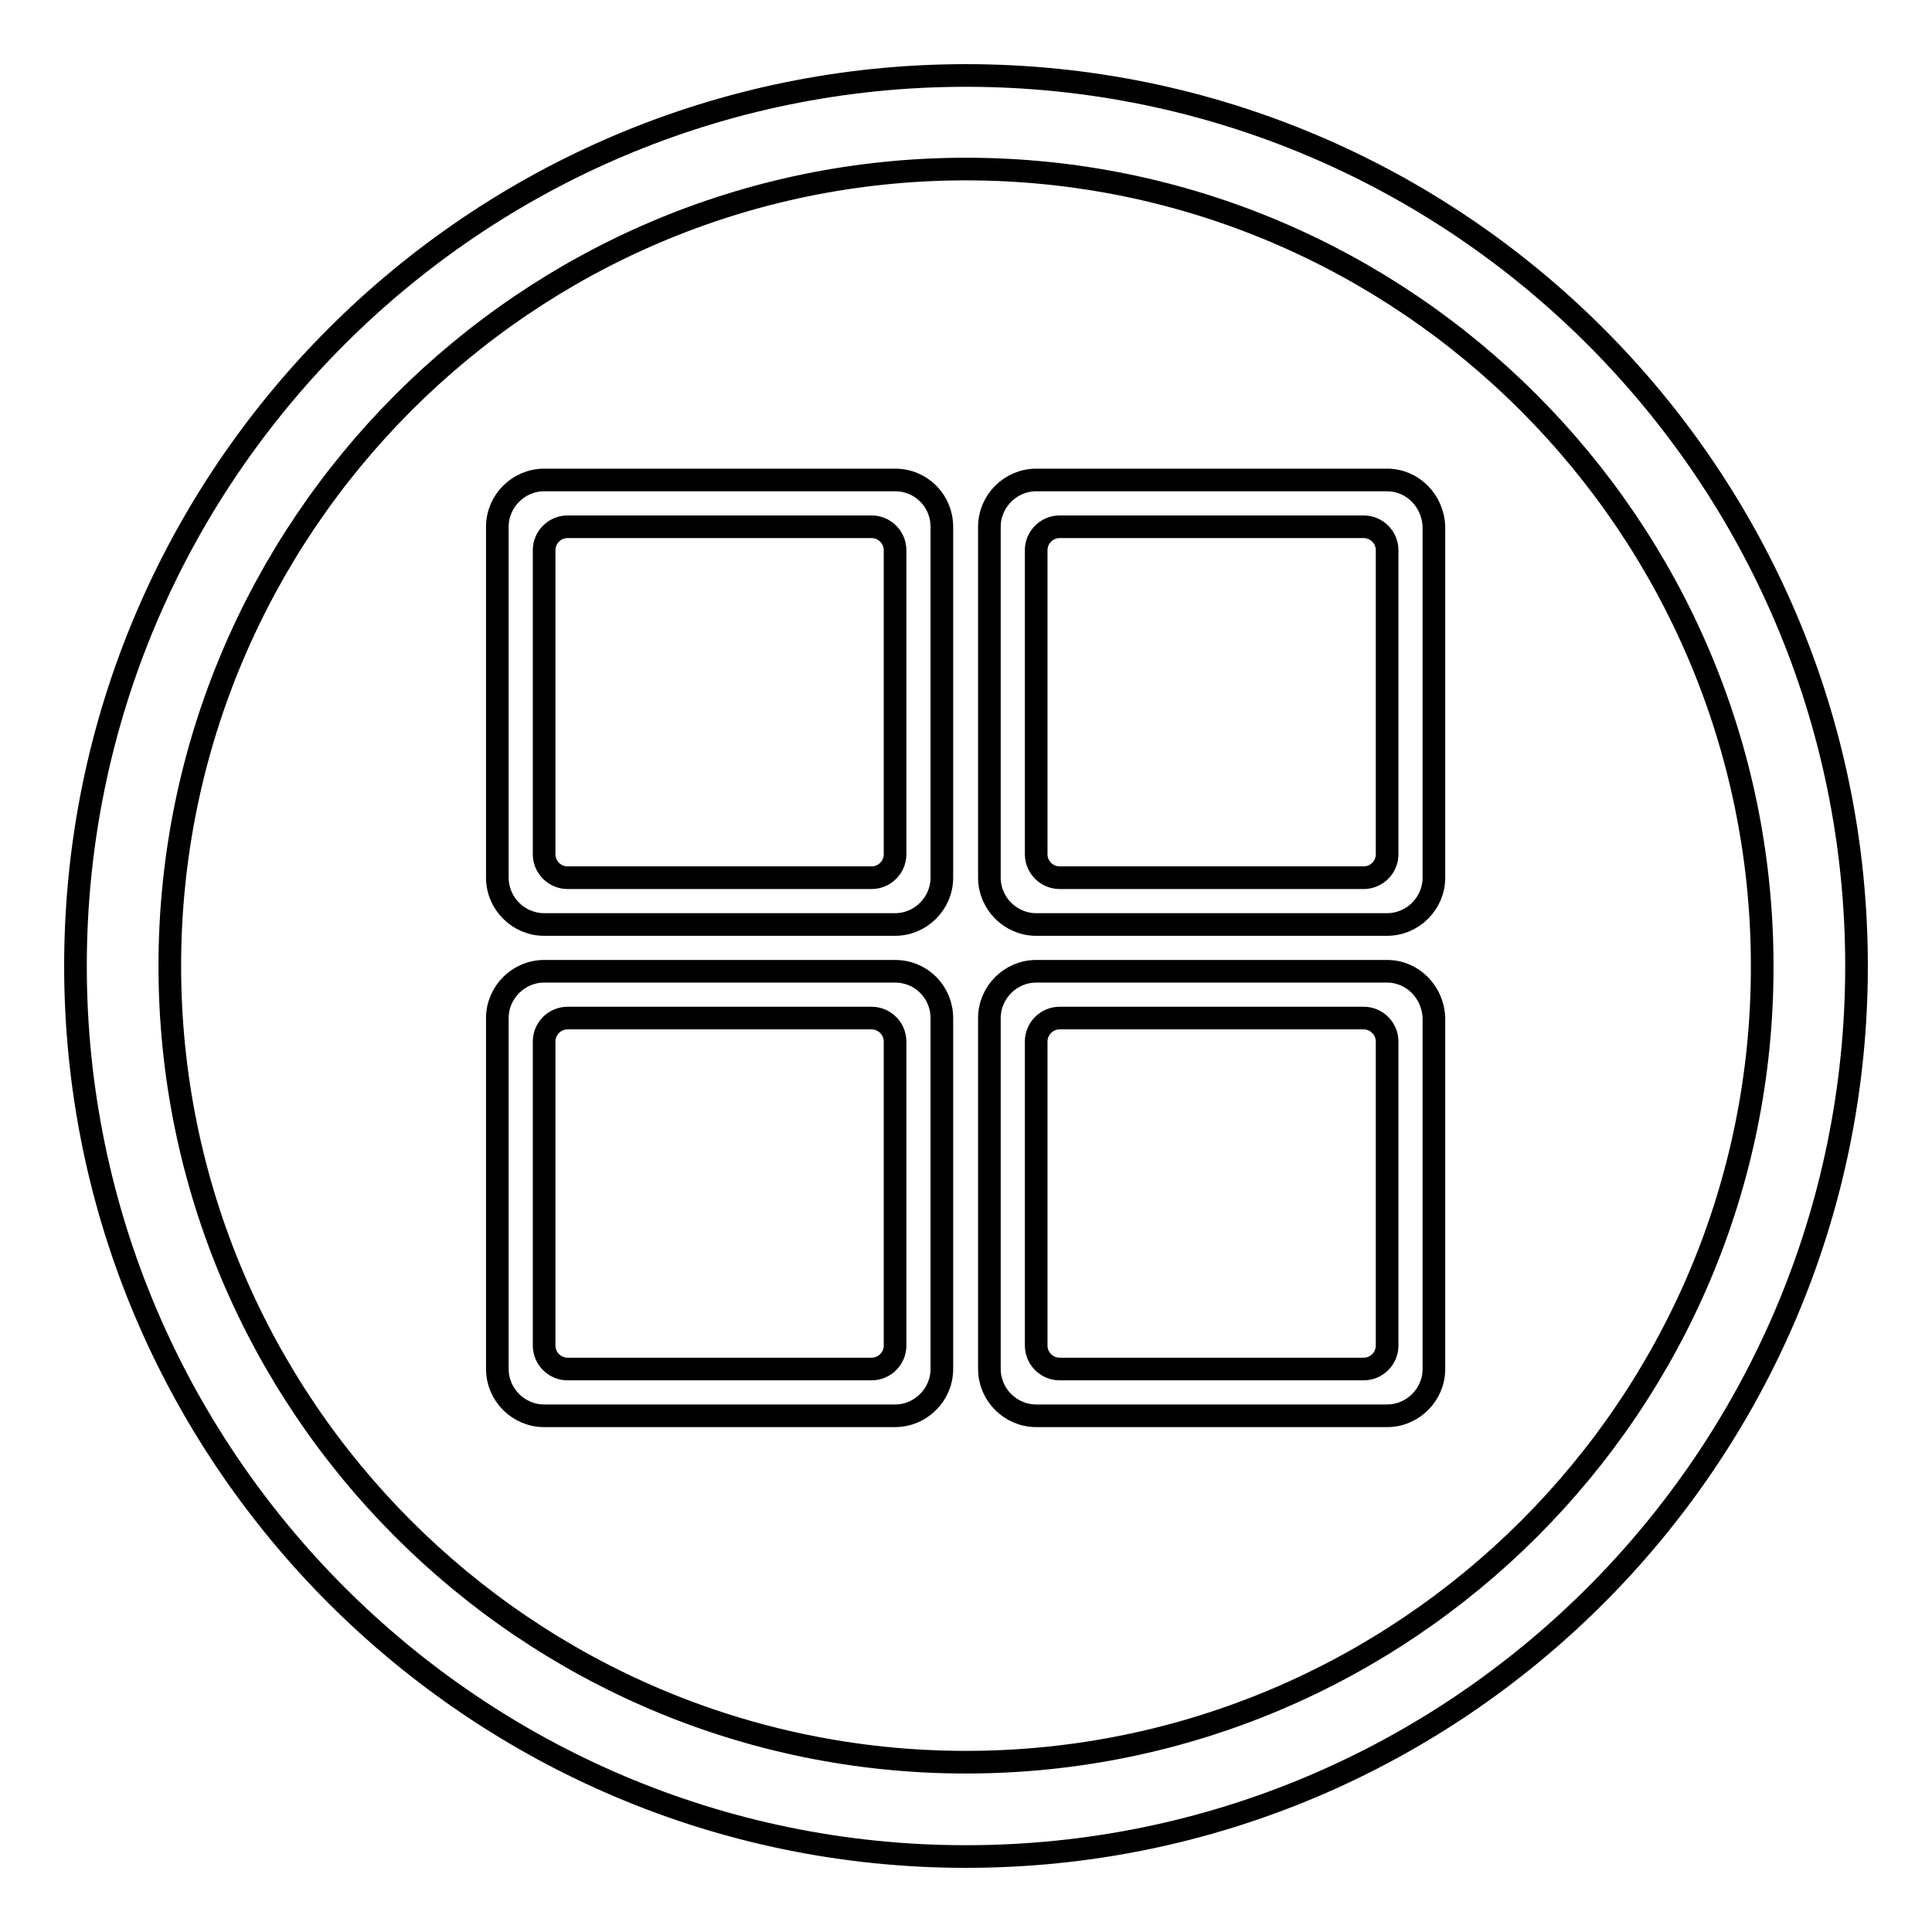
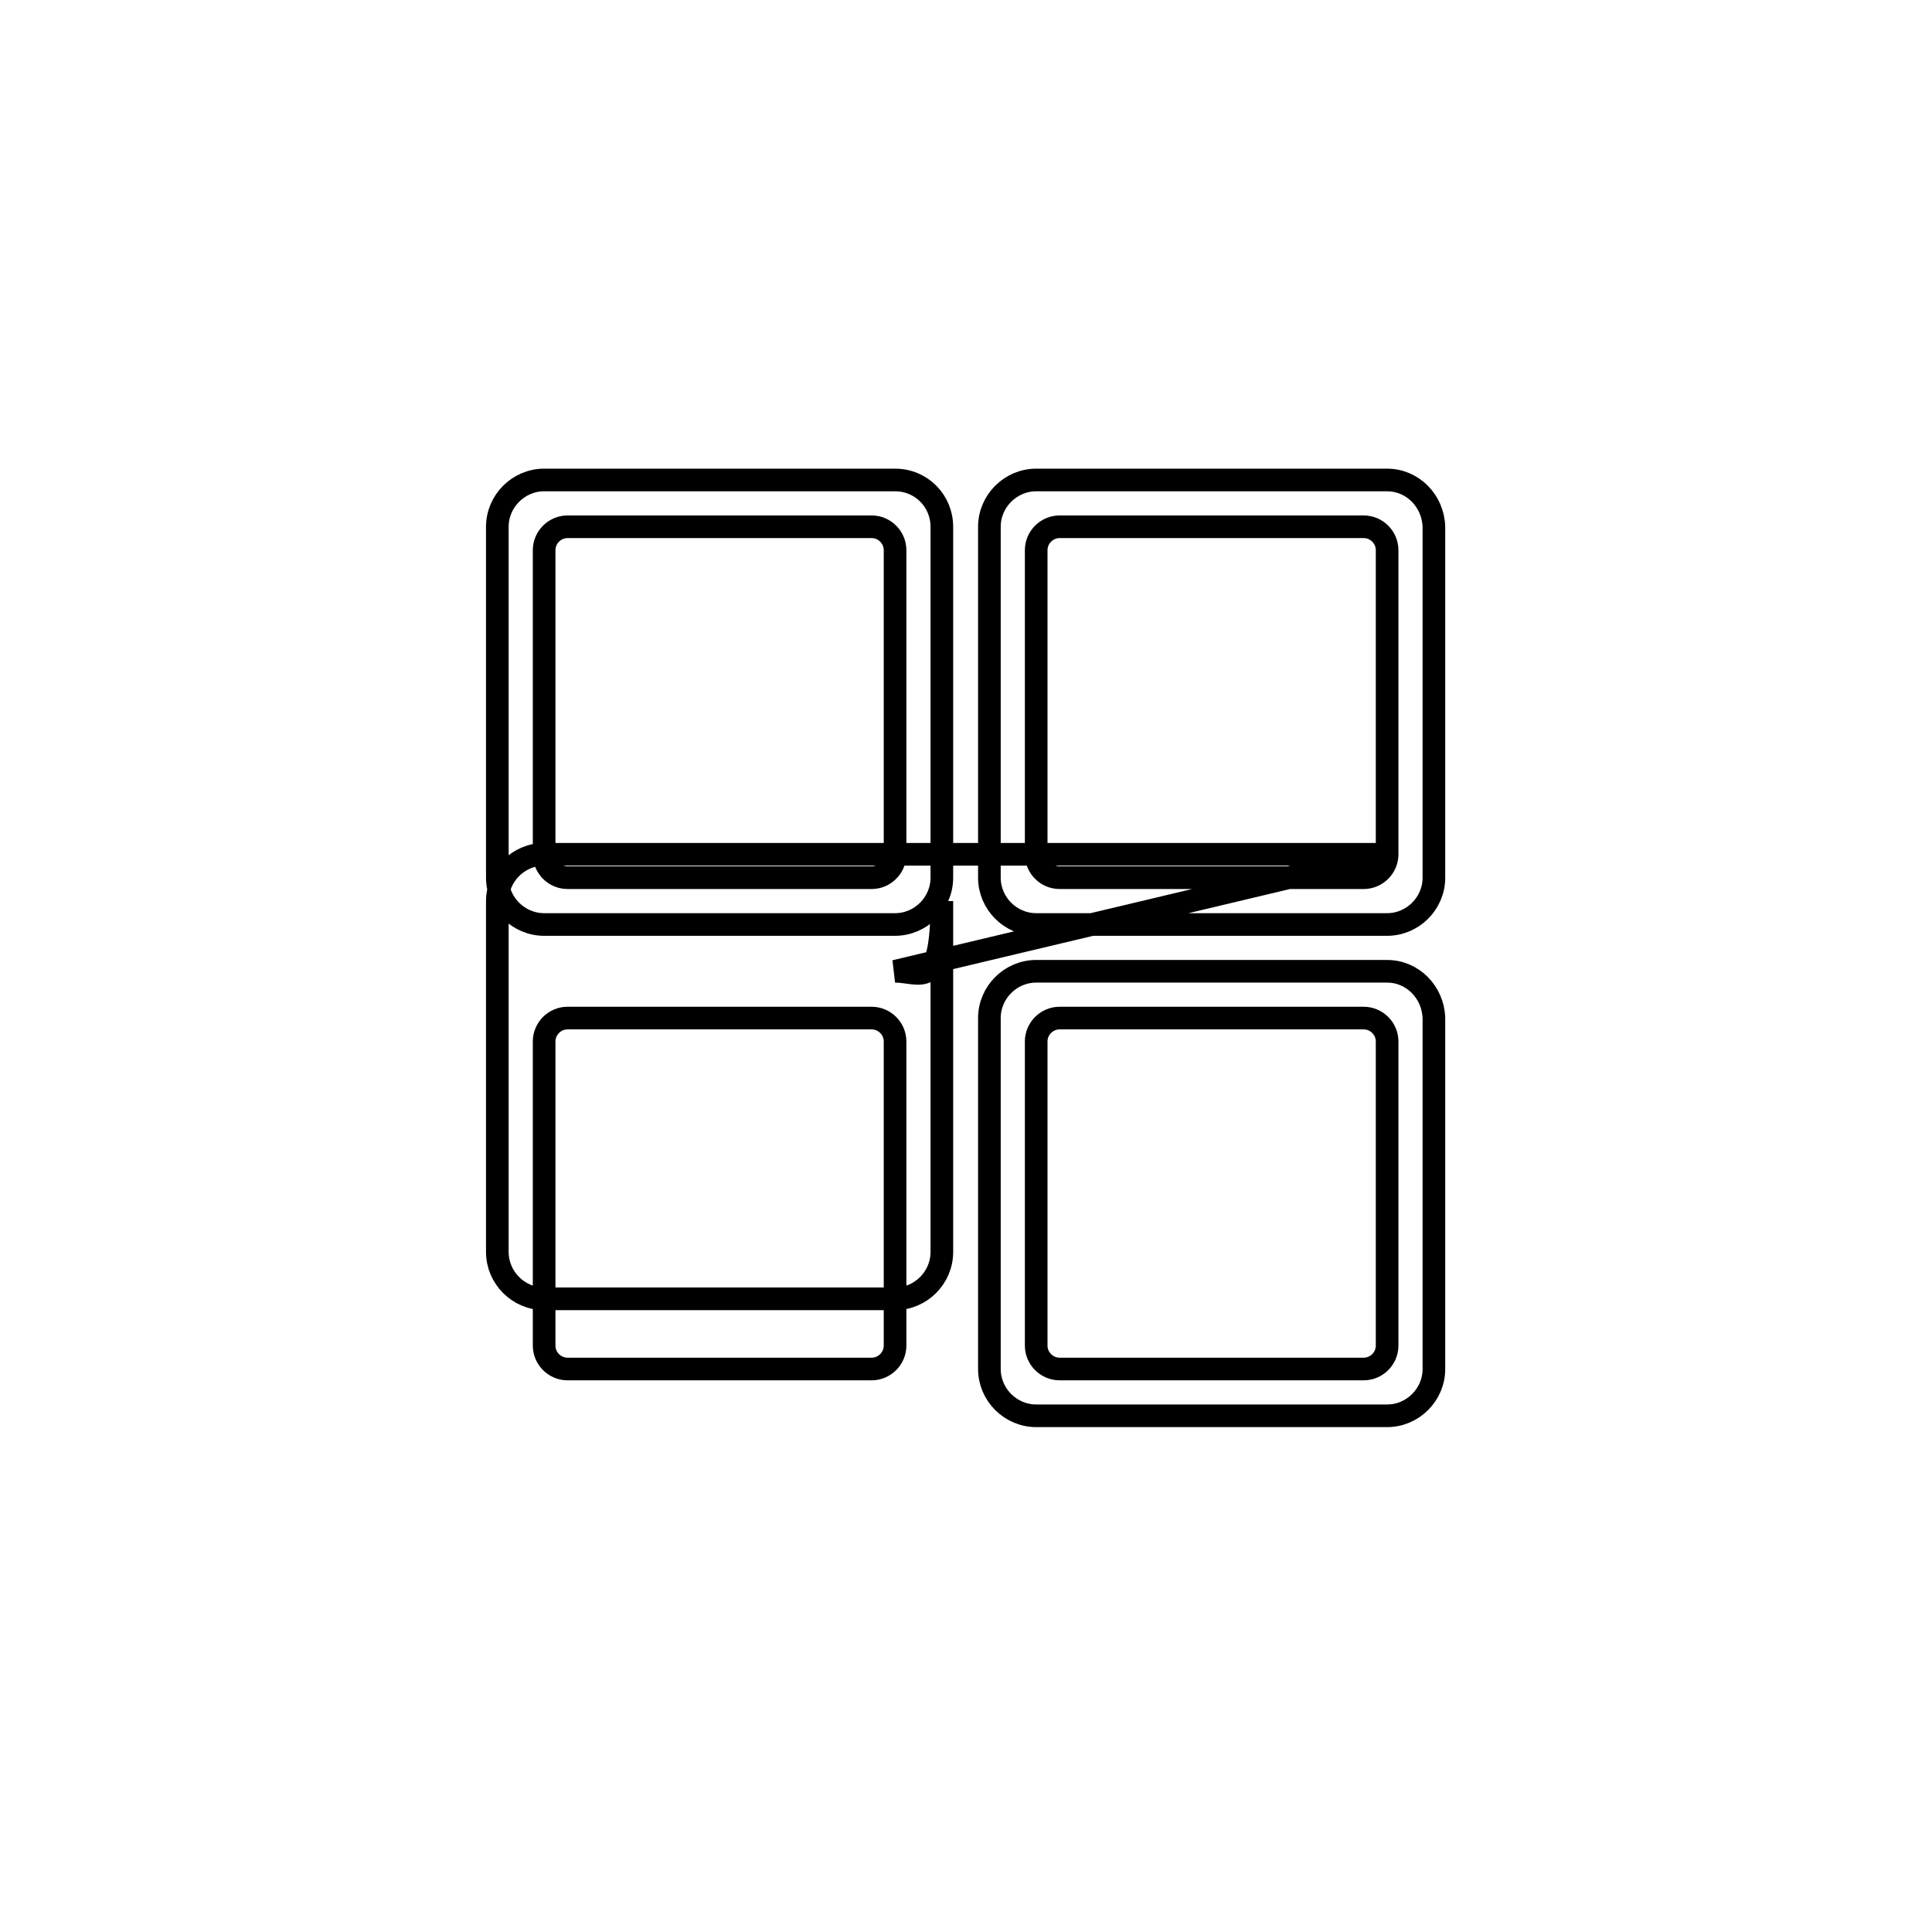
<svg xmlns="http://www.w3.org/2000/svg" version="1.1" x="0px" y="0px" viewBox="0 0 256 256" enable-background="new 0 0 256 256" xml:space="preserve">
  <g>
    <g>
-       <path stroke-width="3" fill-opacity="0" stroke="#000000" d="M128,10C62.9,10,10,62.9,10,128c0,65.1,53,118,118,118c65.1,0,118-52.9,118-118C246,62.9,193.1,10,128,10z M128,233.5c-58.2,0-105.5-47.3-105.5-105.5C22.5,69.8,69.8,22.4,128,22.4S233.5,69.8,233.5,128C233.6,186.2,186.2,233.5,128,233.5z" />
-       <path stroke-width="3" fill-opacity="0" stroke="#000000" d="M118.6,63.6H72.1c-3.4,0-6.2,2.8-6.2,6.2v46.5c0,3.4,2.8,6.2,6.2,6.2h46.5c3.4,0,6.2-2.8,6.2-6.2V69.8C124.8,66.4,122.1,63.6,118.6,63.6z M118.6,113.2c0,1.7-1.4,3.1-3.1,3.1H75.2c-1.7,0-3.1-1.4-3.1-3.1V72.9c0-1.7,1.4-3.1,3.1-3.1h40.3c1.7,0,3.1,1.4,3.1,3.1L118.6,113.2L118.6,113.2z M183.8,63.6h-46.5c-3.4,0-6.2,2.8-6.2,6.2v46.5c0,3.4,2.8,6.2,6.2,6.2h46.5c3.4,0,6.2-2.8,6.2-6.2V69.8C189.9,66.4,187.2,63.6,183.8,63.6z M183.8,113.2c0,1.7-1.4,3.1-3.1,3.1h-40.3c-1.7,0-3.1-1.4-3.1-3.1V72.9c0-1.7,1.4-3.1,3.1-3.1h40.3c1.7,0,3.1,1.4,3.1,3.1V113.2z M118.6,128.7H72.1c-3.4,0-6.2,2.8-6.2,6.2v46.5c0,3.4,2.8,6.2,6.2,6.2h46.5c3.4,0,6.2-2.8,6.2-6.2v-46.5C124.8,131.5,122.1,128.7,118.6,128.7z M118.6,178.3c0,1.7-1.4,3.1-3.1,3.1H75.2c-1.7,0-3.1-1.4-3.1-3.1V138c0-1.7,1.4-3.1,3.1-3.1h40.3c1.7,0,3.1,1.4,3.1,3.1L118.6,178.3L118.6,178.3z M183.8,128.7h-46.5c-3.4,0-6.2,2.8-6.2,6.2v46.5c0,3.4,2.8,6.2,6.2,6.2h46.5c3.4,0,6.2-2.8,6.2-6.2v-46.5C189.9,131.5,187.2,128.7,183.8,128.7z M183.8,178.3c0,1.7-1.4,3.1-3.1,3.1h-40.3c-1.7,0-3.1-1.4-3.1-3.1V138c0-1.7,1.4-3.1,3.1-3.1h40.3c1.7,0,3.1,1.4,3.1,3.1V178.3z" />
+       <path stroke-width="3" fill-opacity="0" stroke="#000000" d="M118.6,63.6H72.1c-3.4,0-6.2,2.8-6.2,6.2v46.5c0,3.4,2.8,6.2,6.2,6.2h46.5c3.4,0,6.2-2.8,6.2-6.2V69.8C124.8,66.4,122.1,63.6,118.6,63.6z M118.6,113.2c0,1.7-1.4,3.1-3.1,3.1H75.2c-1.7,0-3.1-1.4-3.1-3.1V72.9c0-1.7,1.4-3.1,3.1-3.1h40.3c1.7,0,3.1,1.4,3.1,3.1L118.6,113.2L118.6,113.2z M183.8,63.6h-46.5c-3.4,0-6.2,2.8-6.2,6.2v46.5c0,3.4,2.8,6.2,6.2,6.2h46.5c3.4,0,6.2-2.8,6.2-6.2V69.8C189.9,66.4,187.2,63.6,183.8,63.6z M183.8,113.2c0,1.7-1.4,3.1-3.1,3.1h-40.3c-1.7,0-3.1-1.4-3.1-3.1V72.9c0-1.7,1.4-3.1,3.1-3.1h40.3c1.7,0,3.1,1.4,3.1,3.1V113.2z H72.1c-3.4,0-6.2,2.8-6.2,6.2v46.5c0,3.4,2.8,6.2,6.2,6.2h46.5c3.4,0,6.2-2.8,6.2-6.2v-46.5C124.8,131.5,122.1,128.7,118.6,128.7z M118.6,178.3c0,1.7-1.4,3.1-3.1,3.1H75.2c-1.7,0-3.1-1.4-3.1-3.1V138c0-1.7,1.4-3.1,3.1-3.1h40.3c1.7,0,3.1,1.4,3.1,3.1L118.6,178.3L118.6,178.3z M183.8,128.7h-46.5c-3.4,0-6.2,2.8-6.2,6.2v46.5c0,3.4,2.8,6.2,6.2,6.2h46.5c3.4,0,6.2-2.8,6.2-6.2v-46.5C189.9,131.5,187.2,128.7,183.8,128.7z M183.8,178.3c0,1.7-1.4,3.1-3.1,3.1h-40.3c-1.7,0-3.1-1.4-3.1-3.1V138c0-1.7,1.4-3.1,3.1-3.1h40.3c1.7,0,3.1,1.4,3.1,3.1V178.3z" />
    </g>
  </g>
</svg>